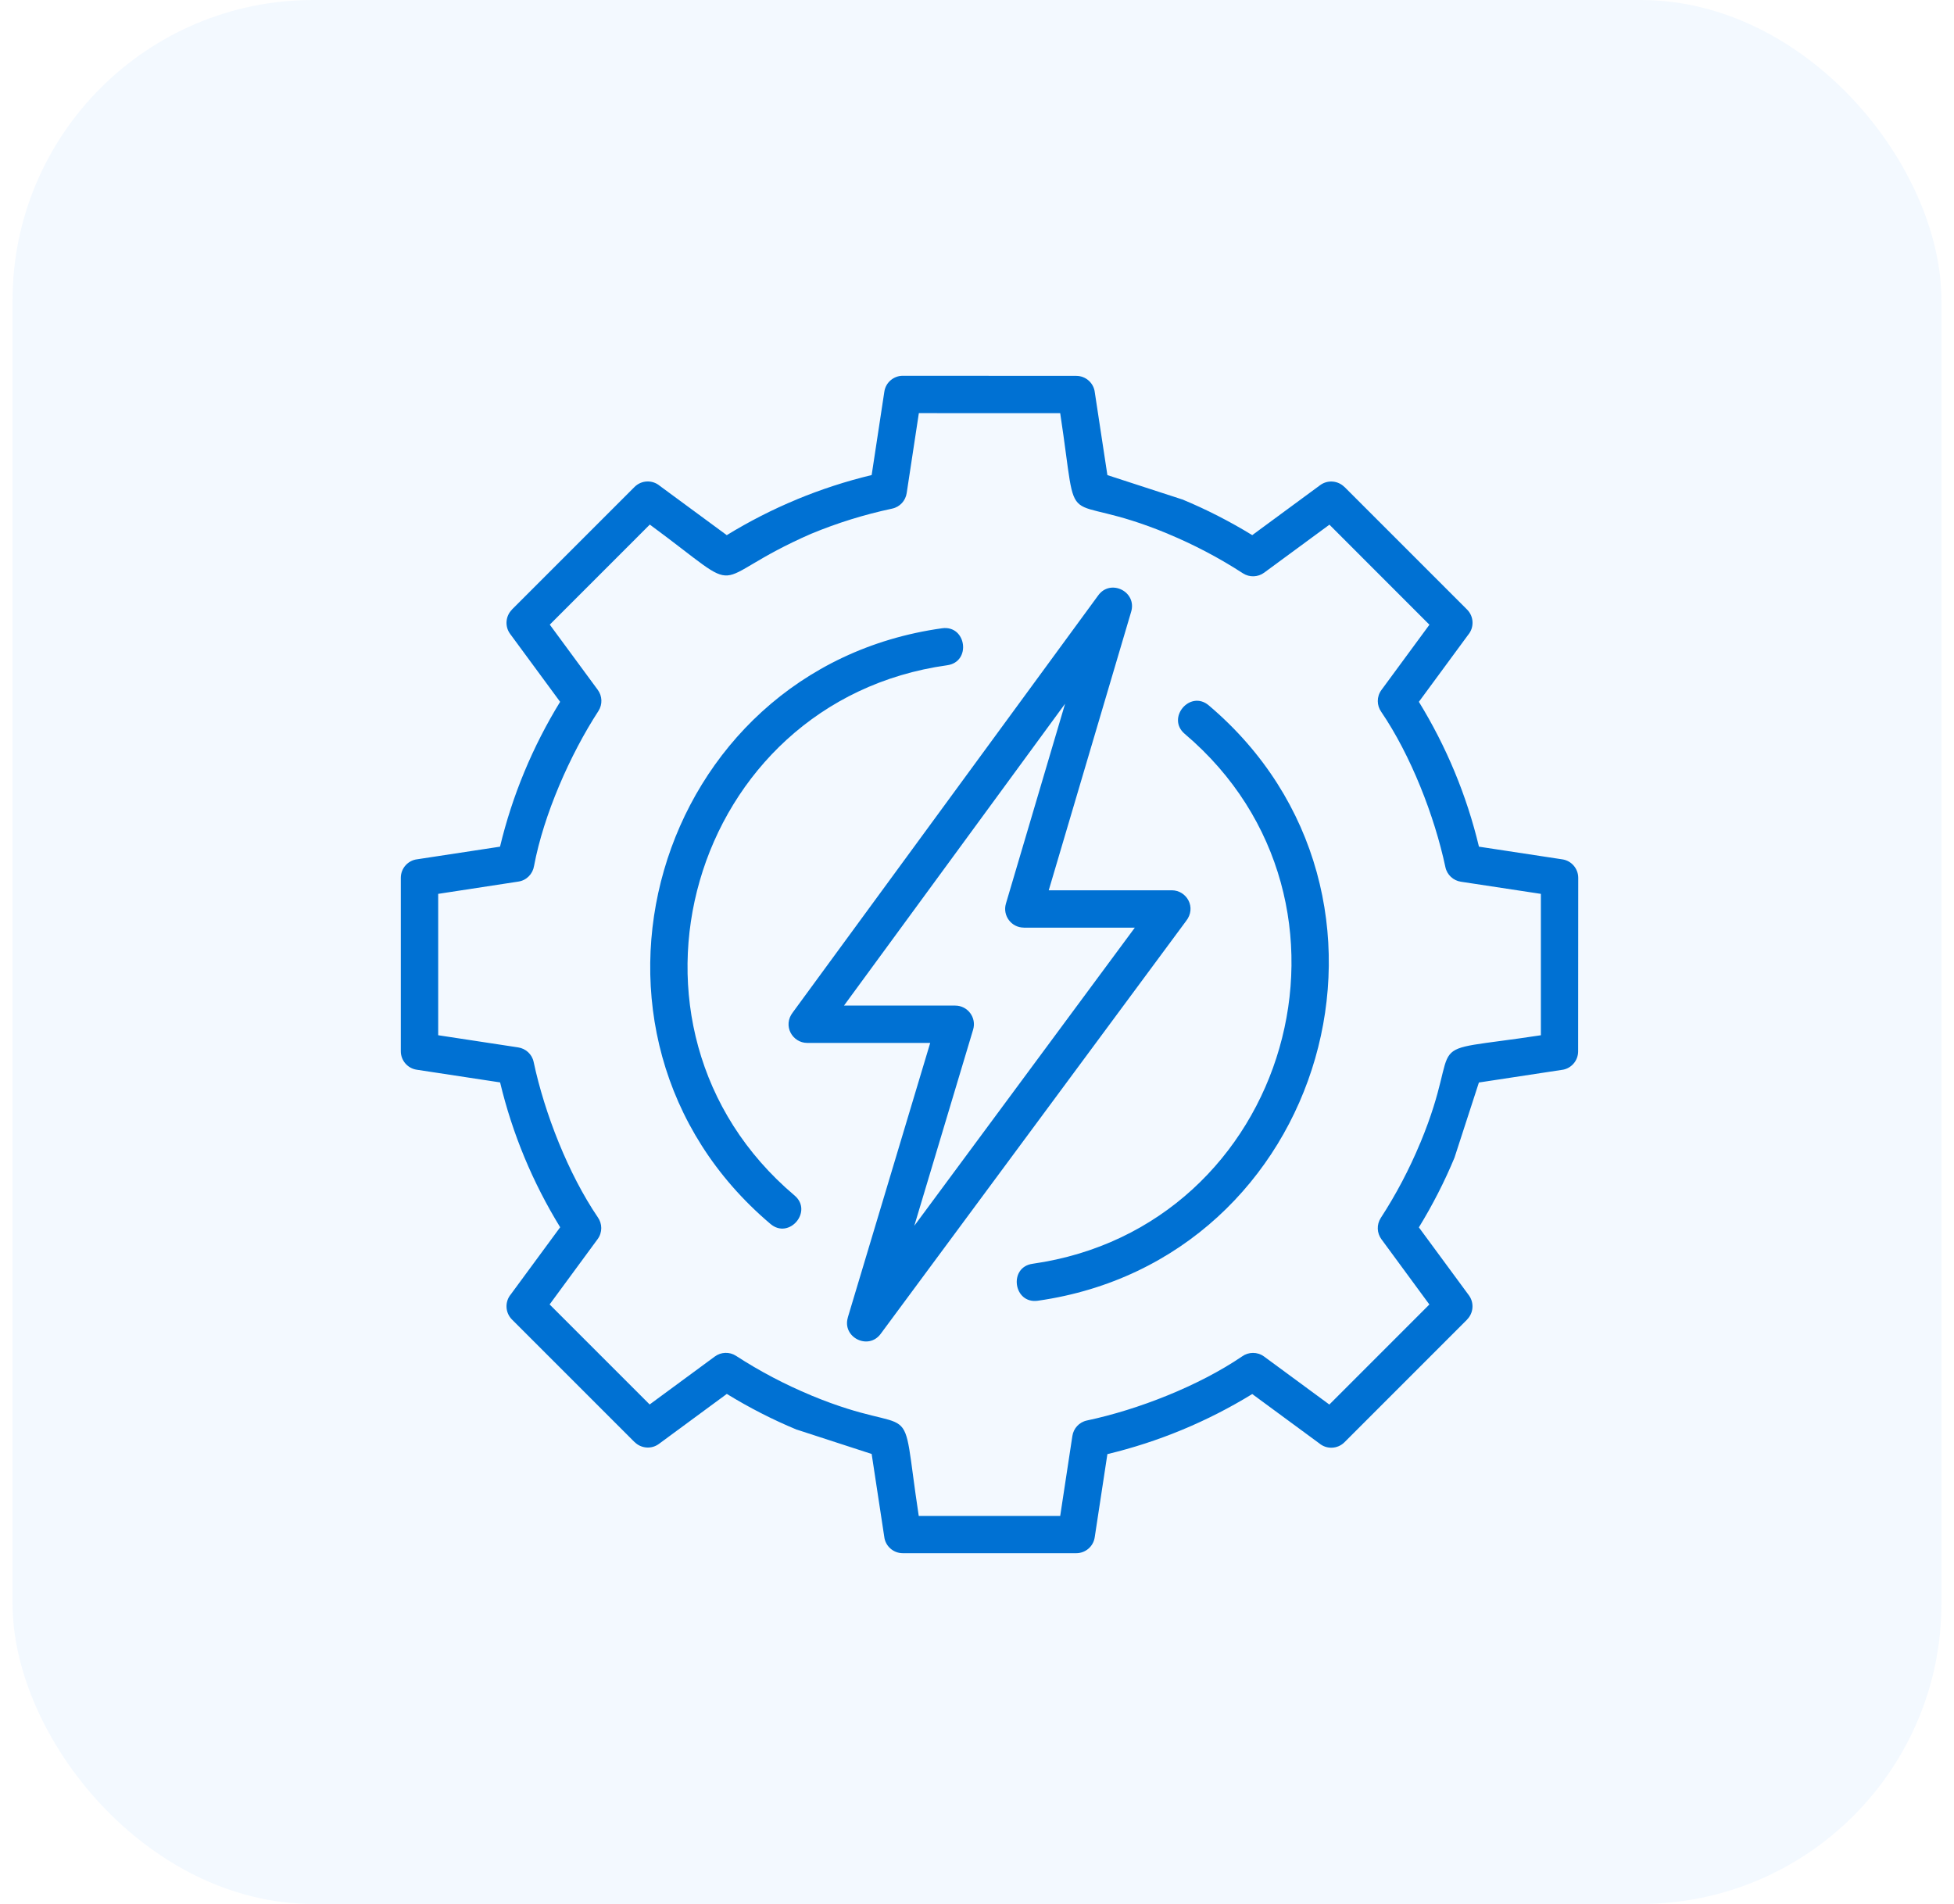
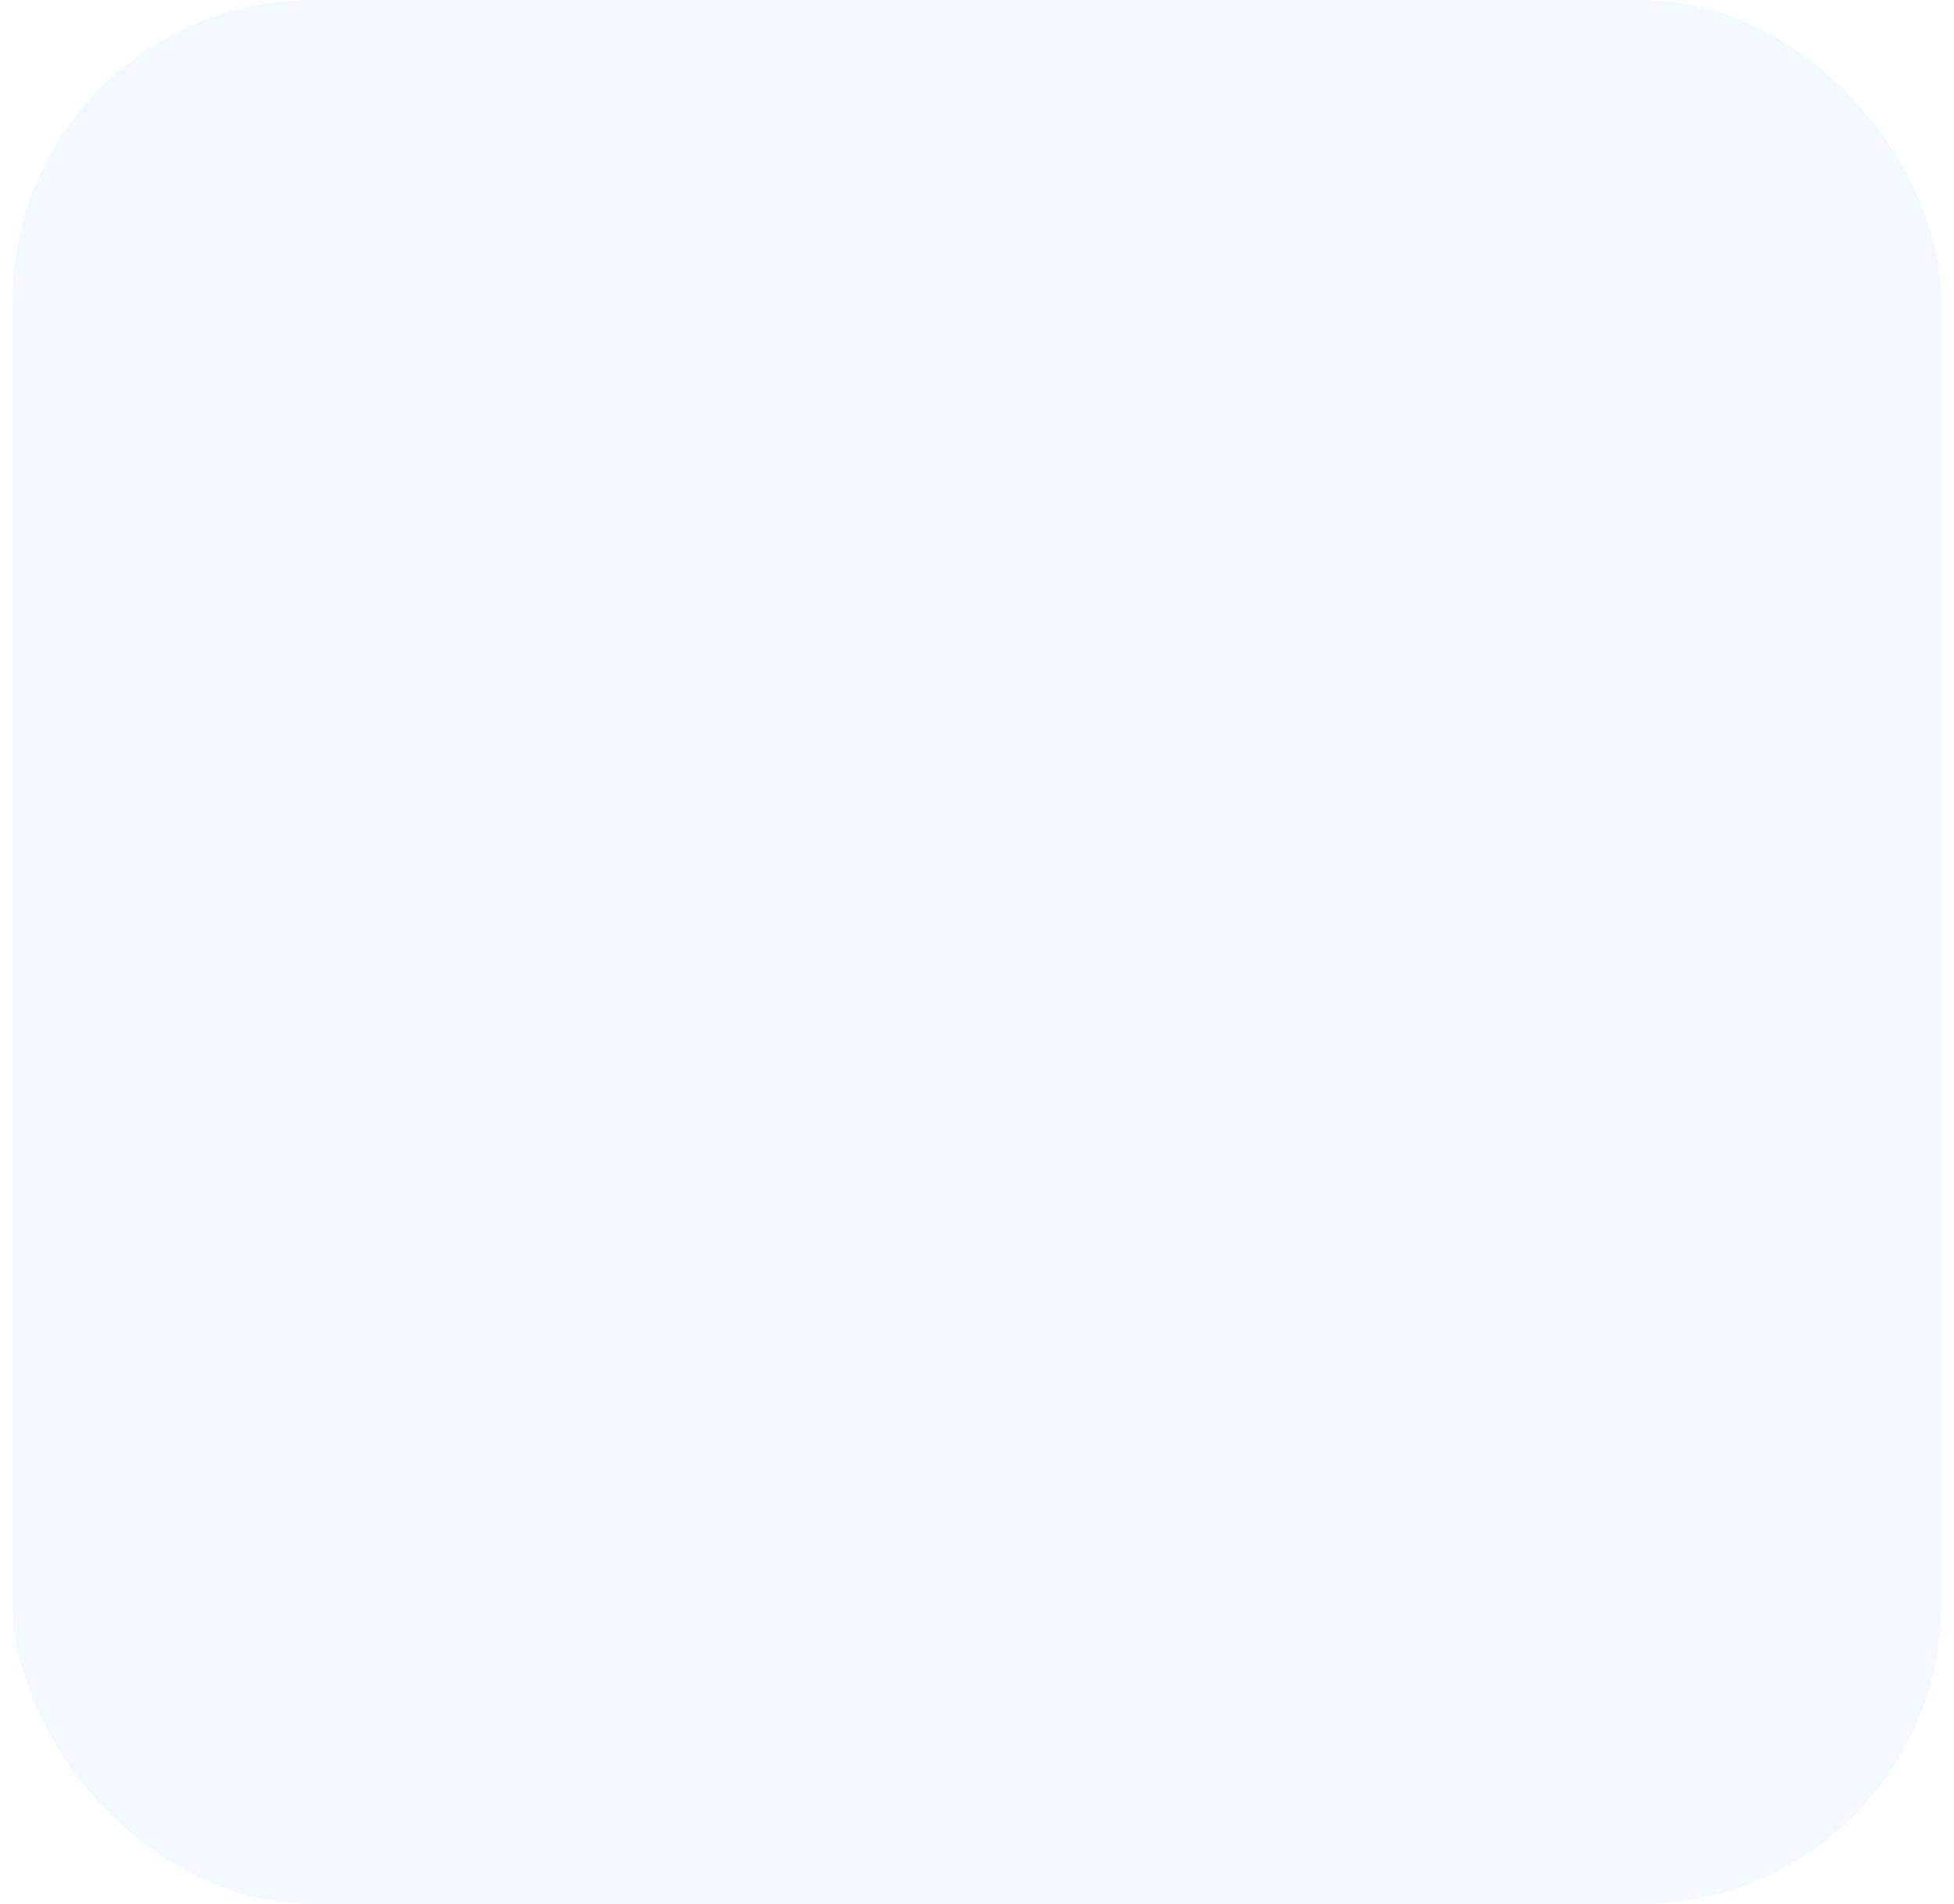
<svg xmlns="http://www.w3.org/2000/svg" width="78" height="76" viewBox="0 0 78 76" fill="none">
  <rect x="0.5" width="77" height="76" rx="12" fill="#007BFF" fill-opacity="0.05" />
-   <path fill-rule="evenodd" clip-rule="evenodd" d="M41.864 35.538H46.777C47.368 35.538 47.779 36.226 47.34 36.773L35.154 53.246C34.661 53.912 33.608 53.382 33.845 52.591H33.843L37.132 41.631H32.224C31.633 41.631 31.228 40.944 31.653 40.404L43.842 23.762C44.334 23.09 45.403 23.621 45.15 24.432L41.864 35.538ZM47.292 29.294C55.206 35.998 51.479 48.986 41.218 50.447C40.247 50.584 40.457 52.06 41.428 51.922C52.948 50.283 57.155 35.698 48.253 28.158C47.508 27.525 46.547 28.662 47.292 29.294ZM31.718 47.722C23.771 41.007 27.541 27.984 37.812 26.555C38.783 26.419 38.577 24.946 37.608 25.079C26.078 26.684 21.818 41.296 30.757 48.858C31.502 49.489 32.463 48.352 31.718 47.722ZM44.205 58.045C46.255 57.553 48.198 56.744 49.987 55.647L52.661 57.614C52.954 57.861 53.391 57.847 53.668 57.572L58.564 52.675L58.562 52.673C58.817 52.418 58.855 52.007 58.637 51.708L56.639 48.994C57.186 48.101 57.665 47.166 58.068 46.194H58.066L59.035 43.211L62.334 42.709C62.707 42.669 62.996 42.351 62.996 41.968L63 35.04C63 34.678 62.735 34.358 62.364 34.303L59.037 33.797C58.546 31.745 57.738 29.806 56.639 28.015L58.606 25.341C58.853 25.047 58.839 24.61 58.564 24.333L53.668 19.437L53.666 19.439C53.411 19.184 53.001 19.145 52.701 19.364L49.987 21.361C49.095 20.815 48.16 20.335 47.188 19.933V19.935L44.205 18.965L43.703 15.666C43.663 15.293 43.345 15.004 42.963 15.004L36.037 15C35.675 15 35.355 15.265 35.301 15.636L34.795 18.963C33.767 19.21 32.771 19.536 31.81 19.933V19.935C30.836 20.337 29.901 20.817 29.011 21.362L26.337 19.394C26.044 19.147 25.607 19.161 25.33 19.437L20.434 24.333L20.436 24.335C20.181 24.59 20.143 25.001 20.361 25.3L22.359 28.015C21.262 29.804 20.452 31.747 19.96 33.797L16.662 34.299C16.289 34.34 16 34.657 16 35.04V41.964C16 42.326 16.265 42.646 16.636 42.701L19.963 43.207C20.454 45.259 21.262 47.198 22.361 48.989L20.394 51.663C20.147 51.957 20.161 52.394 20.436 52.671L25.332 57.567L25.334 57.565C25.589 57.82 26 57.859 26.299 57.64L29.013 55.642C29.905 56.189 30.84 56.669 31.812 57.072V57.069L34.795 58.039L35.297 61.338C35.337 61.711 35.655 62 36.037 62H42.963C43.325 62 43.645 61.735 43.699 61.364L44.205 58.045ZM42.321 60.514L42.807 57.321C42.851 57.023 43.076 56.768 43.388 56.703C45.45 56.266 47.862 55.315 49.585 54.143C49.84 53.961 50.192 53.953 50.459 54.149L53.065 56.066L57.058 52.072L55.142 49.465C54.964 49.222 54.946 48.886 55.117 48.619C55.727 47.68 56.257 46.676 56.694 45.622H56.696C58.536 41.181 56.364 42.108 61.509 41.325V35.681L58.315 35.196C58.018 35.151 57.763 34.926 57.698 34.615C57.259 32.552 56.309 30.139 55.138 28.417C54.956 28.162 54.947 27.81 55.144 27.543L57.06 24.938L53.068 20.944L50.461 22.861C50.218 23.039 49.882 23.057 49.615 22.885C48.676 22.276 47.672 21.746 46.618 21.308V21.306C42.178 19.467 43.105 21.638 42.321 16.493L36.679 16.491L36.193 19.685C36.148 19.983 35.924 20.238 35.612 20.303C34.497 20.541 33.416 20.877 32.384 21.306V21.305C27.997 23.223 30.02 23.946 25.939 20.94L21.946 24.934L23.862 27.538C24.041 27.781 24.059 28.117 23.887 28.383C22.757 30.121 21.701 32.522 21.317 34.572C21.266 34.884 21.021 35.143 20.691 35.191L17.492 35.681V41.324L20.685 41.81C20.983 41.855 21.238 42.079 21.302 42.391C21.741 44.453 22.691 46.866 23.862 48.589C24.044 48.844 24.053 49.196 23.856 49.463L21.94 52.07L25.933 56.063L28.537 54.147C28.78 53.968 29.116 53.95 29.381 54.122C30.32 54.731 31.324 55.262 32.378 55.699V55.701C36.819 57.541 35.892 55.369 36.675 60.514L42.321 60.514ZM45.3 37.03H40.868V37.028C40.374 37.028 40.014 36.55 40.154 36.072L42.516 28.092L33.692 40.139H38.132V40.141C38.628 40.141 38.988 40.62 38.846 41.098L36.497 48.931L45.3 37.03Z" fill="#0071D3" />
</svg>